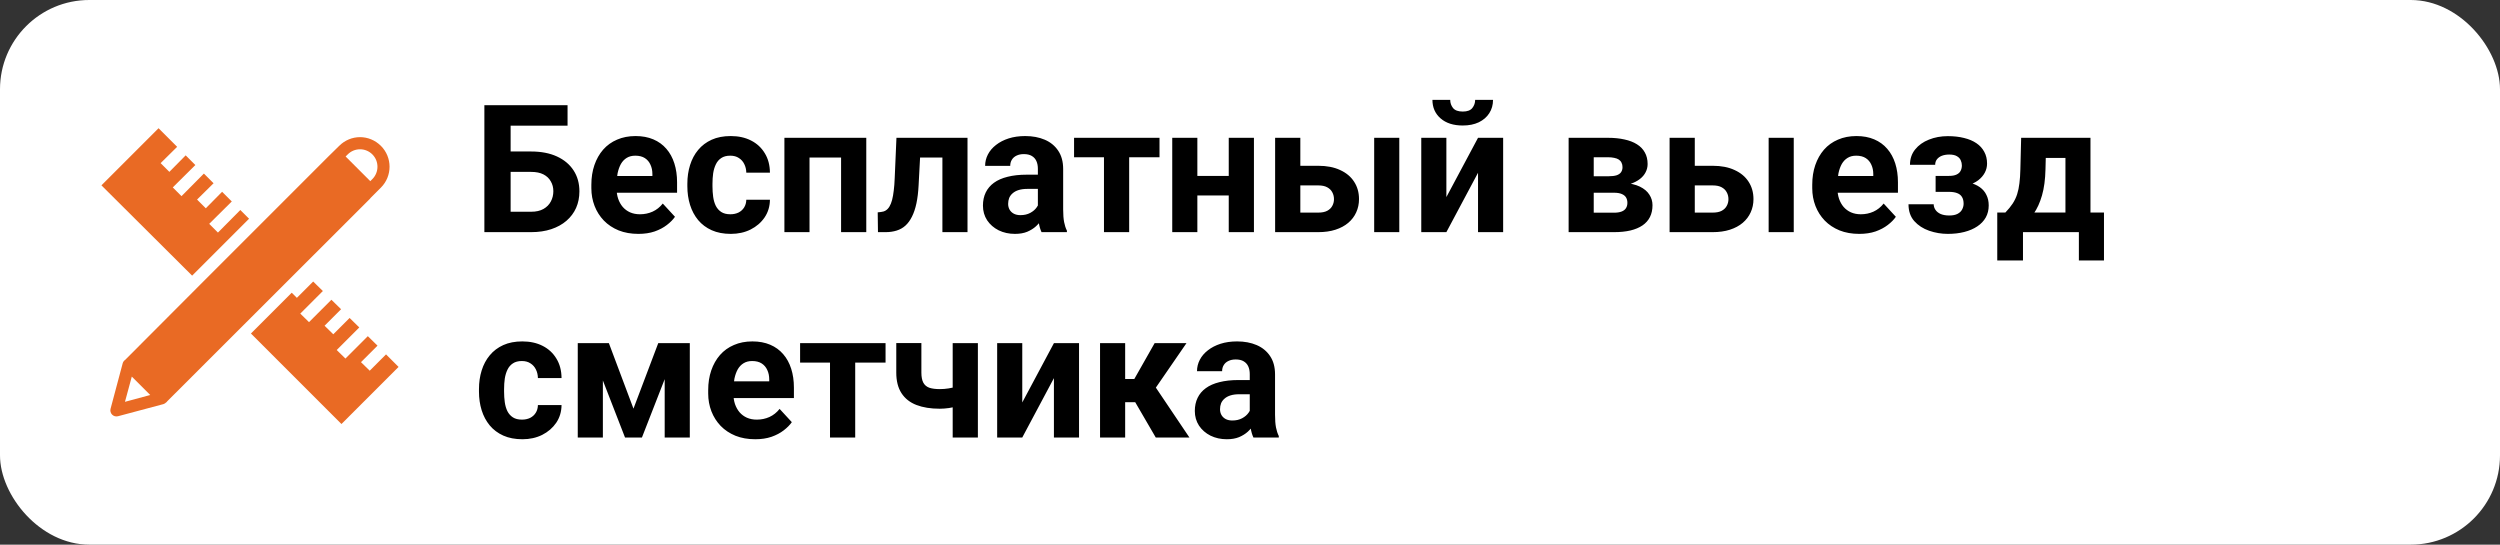
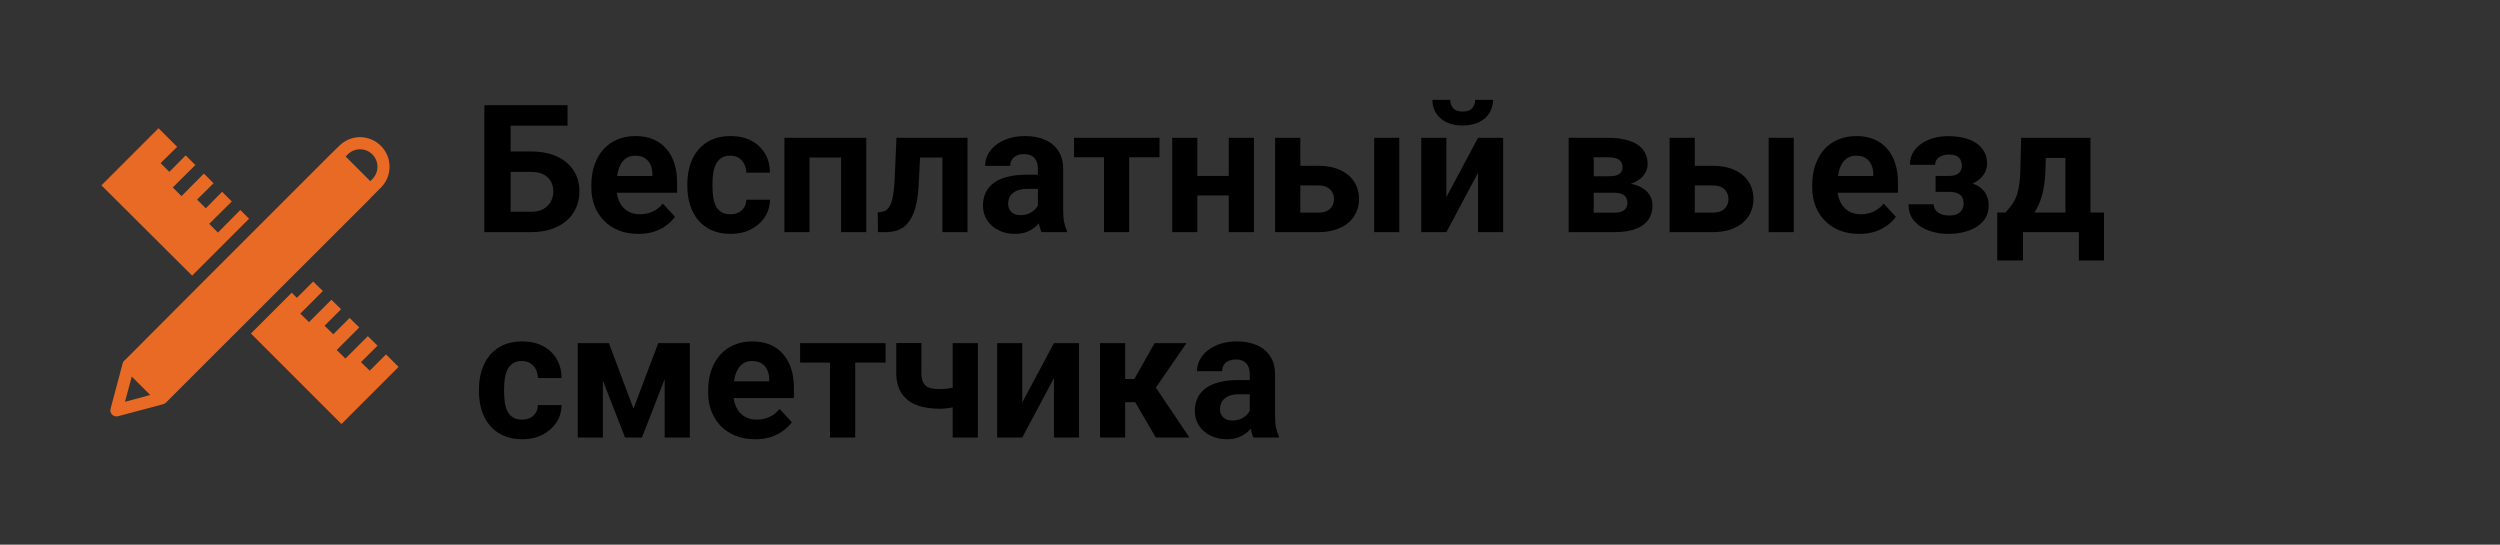
<svg xmlns="http://www.w3.org/2000/svg" width="280" height="61" viewBox="0 0 280 61" fill="none">
  <rect x="0" y="0" width="280" height="61" fill="#333333" stroke="none" />
-   <rect width="280" height="61" rx="10" fill="white" />
  <path d="M63.566 11.781V14.076H57.17V26H54.25V11.781H63.566ZM56.164 16.967H59.484C60.604 16.967 61.568 17.152 62.375 17.523C63.182 17.895 63.804 18.415 64.24 19.086C64.676 19.756 64.894 20.538 64.894 21.43C64.894 22.107 64.771 22.725 64.523 23.285C64.276 23.838 63.915 24.32 63.44 24.73C62.971 25.134 62.404 25.447 61.74 25.668C61.076 25.889 60.324 26 59.484 26H54.25V11.781H57.19V23.715H59.484C60.044 23.715 60.507 23.611 60.871 23.402C61.236 23.194 61.509 22.917 61.691 22.572C61.88 22.221 61.975 21.833 61.975 21.41C61.975 21.006 61.88 20.642 61.691 20.316C61.509 19.984 61.236 19.724 60.871 19.535C60.507 19.346 60.044 19.252 59.484 19.252H56.164V16.967ZM71.496 26.195C70.676 26.195 69.94 26.065 69.289 25.805C68.638 25.538 68.085 25.17 67.629 24.701C67.18 24.232 66.835 23.689 66.594 23.07C66.353 22.445 66.232 21.781 66.232 21.078V20.688C66.232 19.887 66.346 19.154 66.574 18.49C66.802 17.826 67.128 17.25 67.551 16.762C67.981 16.273 68.501 15.899 69.113 15.639C69.725 15.372 70.415 15.238 71.184 15.238C71.932 15.238 72.596 15.362 73.176 15.609C73.755 15.857 74.24 16.208 74.631 16.664C75.028 17.12 75.328 17.667 75.529 18.305C75.731 18.936 75.832 19.639 75.832 20.414V21.586H67.434V19.711H73.068V19.496C73.068 19.105 72.997 18.757 72.853 18.451C72.717 18.139 72.508 17.891 72.228 17.709C71.949 17.527 71.591 17.436 71.154 17.436C70.783 17.436 70.464 17.517 70.197 17.68C69.93 17.842 69.712 18.07 69.543 18.363C69.38 18.656 69.257 19.001 69.172 19.398C69.094 19.789 69.055 20.219 69.055 20.688V21.078C69.055 21.501 69.113 21.892 69.231 22.25C69.354 22.608 69.527 22.917 69.748 23.178C69.976 23.438 70.249 23.64 70.568 23.783C70.894 23.926 71.262 23.998 71.672 23.998C72.18 23.998 72.652 23.9 73.088 23.705C73.531 23.503 73.912 23.201 74.231 22.797L75.598 24.281C75.376 24.6 75.074 24.906 74.689 25.199C74.312 25.492 73.856 25.733 73.322 25.922C72.788 26.104 72.18 26.195 71.496 26.195ZM81.799 23.998C82.144 23.998 82.45 23.933 82.717 23.803C82.984 23.666 83.192 23.477 83.342 23.236C83.498 22.989 83.579 22.699 83.586 22.367H86.232C86.226 23.109 86.027 23.77 85.637 24.35C85.246 24.922 84.722 25.375 84.064 25.707C83.407 26.033 82.671 26.195 81.857 26.195C81.037 26.195 80.321 26.059 79.709 25.785C79.103 25.512 78.599 25.134 78.195 24.652C77.792 24.164 77.489 23.598 77.287 22.953C77.085 22.302 76.984 21.605 76.984 20.863V20.58C76.984 19.831 77.085 19.135 77.287 18.49C77.489 17.839 77.792 17.273 78.195 16.791C78.599 16.303 79.103 15.922 79.709 15.648C80.314 15.375 81.024 15.238 81.838 15.238C82.704 15.238 83.462 15.404 84.113 15.736C84.771 16.068 85.285 16.544 85.656 17.162C86.034 17.774 86.226 18.5 86.232 19.34H83.586C83.579 18.988 83.505 18.669 83.361 18.383C83.225 18.096 83.023 17.869 82.756 17.699C82.495 17.523 82.173 17.436 81.789 17.436C81.379 17.436 81.044 17.523 80.783 17.699C80.523 17.869 80.321 18.103 80.178 18.402C80.034 18.695 79.934 19.031 79.875 19.408C79.823 19.779 79.797 20.17 79.797 20.58V20.863C79.797 21.273 79.823 21.667 79.875 22.045C79.927 22.422 80.025 22.758 80.168 23.051C80.318 23.344 80.523 23.575 80.783 23.744C81.044 23.913 81.382 23.998 81.799 23.998ZM94.973 15.434V17.641H89.856V15.434H94.973ZM90.666 15.434V26H87.853V15.434H90.666ZM97.023 15.434V26H94.201V15.434H97.023ZM106.301 15.434V17.641H101.105V15.434H106.301ZM108.361 15.434V26H105.549V15.434H108.361ZM100.402 15.434H103.166L102.883 20.766C102.844 21.527 102.762 22.198 102.639 22.777C102.515 23.357 102.349 23.852 102.141 24.262C101.939 24.672 101.695 25.007 101.408 25.268C101.128 25.521 100.799 25.707 100.422 25.824C100.051 25.941 99.641 26 99.191 26H98.332L98.303 23.783L98.664 23.744C98.872 23.725 99.055 23.666 99.211 23.568C99.374 23.464 99.51 23.318 99.621 23.129C99.738 22.934 99.836 22.689 99.914 22.396C99.992 22.097 100.054 21.745 100.1 21.342C100.152 20.938 100.188 20.473 100.207 19.945L100.402 15.434ZM116.242 23.617V18.91C116.242 18.572 116.187 18.282 116.076 18.041C115.965 17.794 115.793 17.602 115.559 17.465C115.331 17.328 115.035 17.26 114.67 17.26C114.357 17.26 114.087 17.315 113.859 17.426C113.632 17.53 113.456 17.683 113.332 17.885C113.208 18.08 113.146 18.311 113.146 18.578H110.334C110.334 18.129 110.438 17.703 110.646 17.299C110.855 16.895 111.158 16.54 111.555 16.234C111.952 15.922 112.424 15.678 112.971 15.502C113.524 15.326 114.143 15.238 114.826 15.238C115.646 15.238 116.376 15.375 117.014 15.648C117.652 15.922 118.153 16.332 118.518 16.879C118.889 17.426 119.074 18.109 119.074 18.93V23.451C119.074 24.031 119.11 24.506 119.182 24.877C119.253 25.241 119.357 25.561 119.494 25.834V26H116.652C116.516 25.713 116.411 25.355 116.34 24.926C116.275 24.49 116.242 24.053 116.242 23.617ZM116.613 19.564L116.633 21.156H115.061C114.689 21.156 114.367 21.199 114.094 21.283C113.82 21.368 113.596 21.488 113.42 21.645C113.244 21.794 113.114 21.97 113.029 22.172C112.951 22.374 112.912 22.595 112.912 22.836C112.912 23.077 112.967 23.295 113.078 23.49C113.189 23.679 113.348 23.829 113.557 23.939C113.765 24.044 114.009 24.096 114.289 24.096C114.712 24.096 115.08 24.011 115.393 23.842C115.705 23.672 115.946 23.464 116.115 23.217C116.291 22.969 116.382 22.735 116.389 22.514L117.131 23.705C117.027 23.972 116.883 24.249 116.701 24.535C116.525 24.822 116.301 25.092 116.027 25.346C115.754 25.593 115.425 25.798 115.041 25.961C114.657 26.117 114.201 26.195 113.674 26.195C113.003 26.195 112.395 26.062 111.848 25.795C111.307 25.521 110.878 25.147 110.559 24.672C110.246 24.19 110.09 23.643 110.09 23.031C110.09 22.478 110.194 21.986 110.402 21.557C110.611 21.127 110.917 20.766 111.32 20.473C111.73 20.173 112.242 19.949 112.854 19.799C113.465 19.643 114.175 19.564 114.982 19.564H116.613ZM126.467 15.434V26H123.645V15.434H126.467ZM129.865 15.434V17.611H120.295V15.434H129.865ZM138.537 19.701V21.889H133.166V19.701H138.537ZM134.104 15.434V26H131.291V15.434H134.104ZM140.441 15.434V26H137.619V15.434H140.441ZM144.572 18.568H147.639C148.602 18.568 149.423 18.728 150.1 19.047C150.783 19.359 151.304 19.796 151.662 20.355C152.027 20.915 152.209 21.563 152.209 22.299C152.209 22.833 152.105 23.328 151.896 23.783C151.695 24.232 151.398 24.623 151.008 24.955C150.617 25.287 150.139 25.544 149.572 25.727C149.006 25.909 148.361 26 147.639 26H142.814V15.434H145.637V23.812H147.639C148.062 23.812 148.4 23.744 148.654 23.607C148.915 23.464 149.104 23.279 149.221 23.051C149.344 22.823 149.406 22.576 149.406 22.309C149.406 22.029 149.344 21.775 149.221 21.547C149.104 21.312 148.915 21.124 148.654 20.98C148.4 20.837 148.062 20.766 147.639 20.766H144.572V18.568ZM156.721 15.434V26H153.908V15.434H156.721ZM161.994 22.074L165.539 15.434H168.352V26H165.539V19.35L161.994 26H159.182V15.434H161.994V22.074ZM165.217 11.185H167.219C167.219 11.745 167.079 12.243 166.799 12.68C166.525 13.109 166.135 13.448 165.627 13.695C165.119 13.936 164.52 14.057 163.83 14.057C162.782 14.057 161.952 13.79 161.34 13.256C160.734 12.722 160.432 12.032 160.432 11.185H162.424C162.424 11.524 162.528 11.827 162.736 12.094C162.951 12.361 163.316 12.494 163.83 12.494C164.338 12.494 164.696 12.361 164.904 12.094C165.113 11.827 165.217 11.524 165.217 11.185ZM180.764 21.586H177.453L177.434 19.74H180.168C180.533 19.74 180.829 19.704 181.057 19.633C181.285 19.555 181.451 19.441 181.555 19.291C181.665 19.135 181.721 18.946 181.721 18.725C181.721 18.529 181.685 18.363 181.613 18.227C181.548 18.083 181.447 17.966 181.311 17.875C181.174 17.784 181.001 17.719 180.793 17.68C180.591 17.634 180.354 17.611 180.08 17.611H178.498V26H175.686V15.434H180.08C180.77 15.434 181.389 15.495 181.936 15.619C182.482 15.736 182.948 15.915 183.332 16.156C183.723 16.397 184.019 16.703 184.221 17.074C184.429 17.439 184.533 17.872 184.533 18.373C184.533 18.699 184.458 19.005 184.309 19.291C184.165 19.578 183.951 19.831 183.664 20.053C183.378 20.274 183.023 20.456 182.6 20.6C182.183 20.736 181.701 20.821 181.154 20.854L180.764 21.586ZM180.764 26H176.76L177.727 23.822H180.764C181.109 23.822 181.392 23.78 181.613 23.695C181.835 23.611 181.997 23.487 182.102 23.324C182.212 23.155 182.268 22.953 182.268 22.719C182.268 22.491 182.219 22.292 182.121 22.123C182.023 21.954 181.864 21.824 181.643 21.732C181.428 21.635 181.135 21.586 180.764 21.586H178.137L178.156 19.74H181.145L181.828 20.482C182.57 20.528 183.182 20.668 183.664 20.902C184.146 21.137 184.501 21.436 184.729 21.801C184.963 22.159 185.08 22.553 185.08 22.982C185.08 23.484 184.986 23.923 184.797 24.301C184.608 24.678 184.328 24.994 183.957 25.248C183.592 25.495 183.143 25.684 182.609 25.814C182.076 25.938 181.46 26 180.764 26ZM188.752 18.568H191.818C192.782 18.568 193.602 18.728 194.279 19.047C194.963 19.359 195.484 19.796 195.842 20.355C196.206 20.915 196.389 21.563 196.389 22.299C196.389 22.833 196.285 23.328 196.076 23.783C195.874 24.232 195.578 24.623 195.188 24.955C194.797 25.287 194.318 25.544 193.752 25.727C193.186 25.909 192.541 26 191.818 26H186.994V15.434H189.816V23.812H191.818C192.242 23.812 192.58 23.744 192.834 23.607C193.094 23.464 193.283 23.279 193.4 23.051C193.524 22.823 193.586 22.576 193.586 22.309C193.586 22.029 193.524 21.775 193.4 21.547C193.283 21.312 193.094 21.124 192.834 20.98C192.58 20.837 192.242 20.766 191.818 20.766H188.752V18.568ZM200.9 15.434V26H198.088V15.434H200.9ZM208.234 26.195C207.414 26.195 206.678 26.065 206.027 25.805C205.376 25.538 204.823 25.17 204.367 24.701C203.918 24.232 203.573 23.689 203.332 23.07C203.091 22.445 202.971 21.781 202.971 21.078V20.688C202.971 19.887 203.085 19.154 203.312 18.49C203.54 17.826 203.866 17.25 204.289 16.762C204.719 16.273 205.24 15.899 205.852 15.639C206.464 15.372 207.154 15.238 207.922 15.238C208.671 15.238 209.335 15.362 209.914 15.609C210.493 15.857 210.979 16.208 211.369 16.664C211.766 17.12 212.066 17.667 212.268 18.305C212.469 18.936 212.57 19.639 212.57 20.414V21.586H204.172V19.711H209.807V19.496C209.807 19.105 209.735 18.757 209.592 18.451C209.455 18.139 209.247 17.891 208.967 17.709C208.687 17.527 208.329 17.436 207.893 17.436C207.521 17.436 207.202 17.517 206.936 17.68C206.669 17.842 206.451 18.07 206.281 18.363C206.118 18.656 205.995 19.001 205.91 19.398C205.832 19.789 205.793 20.219 205.793 20.688V21.078C205.793 21.501 205.852 21.892 205.969 22.25C206.092 22.608 206.265 22.917 206.486 23.178C206.714 23.438 206.988 23.64 207.307 23.783C207.632 23.926 208 23.998 208.41 23.998C208.918 23.998 209.39 23.9 209.826 23.705C210.269 23.503 210.65 23.201 210.969 22.797L212.336 24.281C212.115 24.6 211.812 24.906 211.428 25.199C211.05 25.492 210.594 25.733 210.061 25.922C209.527 26.104 208.918 26.195 208.234 26.195ZM218.879 20.961H216.789V19.701H218.283C218.635 19.701 218.915 19.652 219.123 19.555C219.338 19.457 219.491 19.32 219.582 19.145C219.68 18.962 219.729 18.757 219.729 18.529C219.729 18.328 219.686 18.135 219.602 17.953C219.523 17.764 219.38 17.611 219.172 17.494C218.97 17.37 218.684 17.309 218.312 17.309C218.007 17.309 217.733 17.354 217.492 17.445C217.258 17.537 217.072 17.67 216.936 17.846C216.805 18.015 216.74 18.22 216.74 18.461H213.918C213.918 17.79 214.11 17.217 214.494 16.742C214.878 16.26 215.393 15.893 216.037 15.639C216.682 15.378 217.388 15.248 218.156 15.248C218.827 15.248 219.432 15.316 219.973 15.453C220.513 15.583 220.975 15.779 221.359 16.039C221.743 16.299 222.036 16.622 222.238 17.006C222.447 17.384 222.551 17.823 222.551 18.324C222.551 18.682 222.466 19.021 222.297 19.34C222.128 19.659 221.883 19.942 221.564 20.189C221.245 20.43 220.858 20.619 220.402 20.756C219.953 20.893 219.445 20.961 218.879 20.961ZM216.789 20.258H218.879C219.51 20.258 220.064 20.32 220.539 20.443C221.021 20.561 221.424 20.736 221.75 20.971C222.076 21.205 222.32 21.495 222.482 21.84C222.652 22.178 222.736 22.569 222.736 23.012C222.736 23.513 222.626 23.962 222.404 24.359C222.183 24.75 221.867 25.082 221.457 25.355C221.047 25.629 220.562 25.837 220.002 25.98C219.442 26.124 218.827 26.195 218.156 26.195C217.44 26.195 216.743 26.078 216.066 25.844C215.389 25.609 214.833 25.248 214.396 24.76C213.967 24.271 213.752 23.643 213.752 22.875H216.574C216.574 23.096 216.639 23.305 216.77 23.5C216.9 23.695 217.095 23.852 217.355 23.969C217.616 24.079 217.938 24.135 218.322 24.135C218.706 24.135 219.016 24.073 219.25 23.949C219.484 23.826 219.654 23.663 219.758 23.461C219.868 23.253 219.924 23.038 219.924 22.816C219.924 22.504 219.862 22.25 219.738 22.055C219.621 21.859 219.439 21.716 219.191 21.625C218.951 21.534 218.648 21.488 218.283 21.488H216.789V20.258ZM226.369 15.434H229.182L229.094 18.969C229.068 20.102 228.938 21.075 228.703 21.889C228.469 22.703 228.156 23.386 227.766 23.939C227.375 24.493 226.929 24.936 226.428 25.268C225.933 25.593 225.412 25.837 224.865 26H224.338L224.309 23.832L224.602 23.803C224.934 23.458 225.207 23.122 225.422 22.797C225.637 22.465 225.803 22.116 225.92 21.752C226.037 21.387 226.122 20.98 226.174 20.531C226.232 20.082 226.268 19.561 226.281 18.969L226.369 15.434ZM227.131 15.434H234.133V26H231.33V17.689H227.131V15.434ZM223.693 23.803H235.646V29.174H232.834V26H226.574V29.174H223.693V23.803ZM58.459 46.998C58.804 46.998 59.11 46.933 59.377 46.803C59.644 46.666 59.852 46.477 60.002 46.236C60.158 45.989 60.24 45.699 60.246 45.367H62.893C62.886 46.109 62.688 46.77 62.297 47.35C61.906 47.922 61.382 48.375 60.725 48.707C60.067 49.033 59.331 49.195 58.518 49.195C57.697 49.195 56.981 49.059 56.369 48.785C55.764 48.512 55.259 48.134 54.855 47.652C54.452 47.164 54.149 46.598 53.947 45.953C53.745 45.302 53.645 44.605 53.645 43.863V43.58C53.645 42.831 53.745 42.135 53.947 41.49C54.149 40.839 54.452 40.273 54.855 39.791C55.259 39.303 55.764 38.922 56.369 38.648C56.975 38.375 57.684 38.238 58.498 38.238C59.364 38.238 60.122 38.404 60.773 38.736C61.431 39.068 61.945 39.544 62.316 40.162C62.694 40.774 62.886 41.5 62.893 42.34H60.246C60.24 41.988 60.165 41.669 60.022 41.383C59.885 41.096 59.683 40.868 59.416 40.699C59.156 40.523 58.833 40.435 58.449 40.435C58.039 40.435 57.704 40.523 57.443 40.699C57.183 40.868 56.981 41.103 56.838 41.402C56.695 41.695 56.594 42.031 56.535 42.408C56.483 42.779 56.457 43.17 56.457 43.58V43.863C56.457 44.273 56.483 44.667 56.535 45.045C56.587 45.422 56.685 45.758 56.828 46.051C56.978 46.344 57.183 46.575 57.443 46.744C57.704 46.913 58.042 46.998 58.459 46.998ZM70.949 45.768L73.723 38.434H76.018L71.897 49H70.002L65.9 38.434H68.195L70.949 45.768ZM67.522 38.434V49H64.709V38.434H67.522ZM74.445 49V38.434H77.258V49H74.445ZM84.582 49.195C83.762 49.195 83.026 49.065 82.375 48.805C81.724 48.538 81.171 48.17 80.715 47.701C80.266 47.232 79.921 46.689 79.68 46.07C79.439 45.445 79.318 44.781 79.318 44.078V43.688C79.318 42.887 79.432 42.154 79.66 41.49C79.888 40.826 80.213 40.25 80.637 39.762C81.066 39.273 81.587 38.899 82.199 38.639C82.811 38.372 83.501 38.238 84.269 38.238C85.018 38.238 85.682 38.362 86.262 38.609C86.841 38.857 87.326 39.208 87.717 39.664C88.114 40.12 88.413 40.667 88.615 41.305C88.817 41.936 88.918 42.639 88.918 43.414V44.586H80.519V42.711H86.154V42.496C86.154 42.105 86.083 41.757 85.939 41.451C85.803 41.139 85.594 40.891 85.314 40.709C85.034 40.527 84.676 40.435 84.24 40.435C83.869 40.435 83.55 40.517 83.283 40.68C83.016 40.842 82.798 41.07 82.629 41.363C82.466 41.656 82.342 42.001 82.258 42.398C82.18 42.789 82.141 43.219 82.141 43.688V44.078C82.141 44.501 82.199 44.892 82.316 45.25C82.44 45.608 82.613 45.917 82.834 46.178C83.062 46.438 83.335 46.64 83.654 46.783C83.98 46.926 84.348 46.998 84.758 46.998C85.266 46.998 85.738 46.9 86.174 46.705C86.617 46.503 86.997 46.2 87.316 45.797L88.684 47.281C88.462 47.6 88.159 47.906 87.775 48.199C87.398 48.492 86.942 48.733 86.408 48.922C85.874 49.104 85.266 49.195 84.582 49.195ZM95.783 38.434V49H92.961V38.434H95.783ZM99.182 38.434V40.611H89.611V38.434H99.182ZM109.523 38.434V49H106.701V38.434H109.523ZM108.195 42.955V45.152C107.98 45.263 107.704 45.367 107.365 45.465C107.027 45.562 106.669 45.641 106.291 45.699C105.92 45.751 105.575 45.777 105.256 45.777C104.24 45.777 103.368 45.637 102.639 45.357C101.916 45.078 101.359 44.638 100.969 44.039C100.578 43.44 100.383 42.672 100.383 41.734V38.424H103.195V41.734C103.195 42.21 103.267 42.584 103.41 42.857C103.553 43.124 103.775 43.313 104.074 43.424C104.38 43.528 104.774 43.58 105.256 43.58C105.594 43.58 105.923 43.554 106.242 43.502C106.561 43.45 106.88 43.378 107.199 43.287C107.518 43.196 107.85 43.085 108.195 42.955ZM114.494 45.074L118.039 38.434H120.852V49H118.039V42.35L114.494 49H111.682V38.434H114.494V45.074ZM126.018 38.434V49H123.205V38.434H126.018ZM132.883 38.434L128.332 45.045H125.52L125.178 42.447H127.043L129.318 38.434H132.883ZM129.445 49L126.848 44.537L129.299 43.18L133.215 49H129.445ZM139.973 46.617V41.91C139.973 41.572 139.917 41.282 139.807 41.041C139.696 40.794 139.523 40.602 139.289 40.465C139.061 40.328 138.765 40.26 138.4 40.26C138.088 40.26 137.818 40.315 137.59 40.426C137.362 40.53 137.186 40.683 137.062 40.885C136.939 41.08 136.877 41.311 136.877 41.578H134.064C134.064 41.129 134.169 40.703 134.377 40.299C134.585 39.895 134.888 39.54 135.285 39.234C135.682 38.922 136.154 38.678 136.701 38.502C137.255 38.326 137.873 38.238 138.557 38.238C139.377 38.238 140.106 38.375 140.744 38.648C141.382 38.922 141.883 39.332 142.248 39.879C142.619 40.426 142.805 41.109 142.805 41.93V46.451C142.805 47.031 142.84 47.506 142.912 47.877C142.984 48.242 143.088 48.56 143.225 48.834V49H140.383C140.246 48.714 140.142 48.355 140.07 47.926C140.005 47.49 139.973 47.053 139.973 46.617ZM140.344 42.565L140.363 44.156H138.791C138.42 44.156 138.098 44.199 137.824 44.283C137.551 44.368 137.326 44.488 137.15 44.645C136.975 44.794 136.844 44.97 136.76 45.172C136.682 45.374 136.643 45.595 136.643 45.836C136.643 46.077 136.698 46.295 136.809 46.49C136.919 46.679 137.079 46.829 137.287 46.94C137.495 47.044 137.74 47.096 138.02 47.096C138.443 47.096 138.811 47.011 139.123 46.842C139.436 46.672 139.676 46.464 139.846 46.217C140.021 45.969 140.113 45.735 140.119 45.514L140.861 46.705C140.757 46.972 140.614 47.249 140.432 47.535C140.256 47.822 140.031 48.092 139.758 48.346C139.484 48.593 139.156 48.798 138.771 48.961C138.387 49.117 137.932 49.195 137.404 49.195C136.734 49.195 136.125 49.062 135.578 48.795C135.038 48.522 134.608 48.147 134.289 47.672C133.977 47.19 133.82 46.643 133.82 46.031C133.82 45.478 133.924 44.986 134.133 44.557C134.341 44.127 134.647 43.766 135.051 43.473C135.461 43.173 135.972 42.949 136.584 42.799C137.196 42.643 137.906 42.565 138.713 42.565H140.344Z" fill="black" />
  <g clip-path="url(#clip0_122_38)">
    <path d="M17.758 14.361L11.361 20.758L21.519 30.872L27.894 24.497L26.916 23.52L24.409 26.049L23.431 25.071L25.96 22.564L24.876 21.48L23.049 23.329L22.071 22.351L23.92 20.524L22.836 19.44L20.329 21.969L19.351 20.991L21.88 18.484L20.796 17.4L18.969 19.249L17.991 18.271L19.84 16.444L17.758 14.361ZM40.325 15.36C39.478 15.36 38.633 15.692 37.988 16.337L36.776 17.527L22.475 31.829L14.018 40.307C13.882 40.398 13.784 40.533 13.741 40.69L12.381 45.79C12.32 46.024 12.389 46.271 12.559 46.441C12.729 46.611 12.976 46.68 13.21 46.619L18.31 45.259C18.424 45.221 18.528 45.155 18.608 45.068L18.65 45.046C18.682 45.014 18.711 44.977 18.735 44.94L41.473 22.224V22.203L41.919 21.756C42.27 21.406 42.663 21.012 42.663 21.012C43.953 19.719 43.953 17.628 42.663 16.337C42.014 15.692 41.172 15.36 40.325 15.36ZM40.325 16.72C40.846 16.72 41.34 16.927 41.706 17.294C42.466 18.053 42.466 19.297 41.706 20.056C41.619 20.144 41.547 20.216 41.473 20.29L38.71 17.527L38.944 17.294C39.313 16.924 39.804 16.72 40.325 16.72ZM35.076 31.531L33.249 33.359L32.675 32.785L28.106 37.354L38.243 47.49L44.639 41.094L43.236 39.691L41.409 41.519L40.431 40.562L42.28 38.714L41.196 37.651L38.689 40.159L37.711 39.203L40.24 36.674L39.156 35.611L37.329 37.439L36.351 36.483L38.2 34.634L37.116 33.571L34.609 36.079L33.631 35.123L36.16 32.594L35.076 31.531ZM14.761 42.178L16.823 44.239L13.996 45.004L14.761 42.178Z" fill="#E96A24" />
  </g>
  <defs>
    <clipPath id="clip0_122_38">
      <rect width="34" height="34" fill="white" transform="translate(11 14)" />
    </clipPath>
  </defs>
</svg>